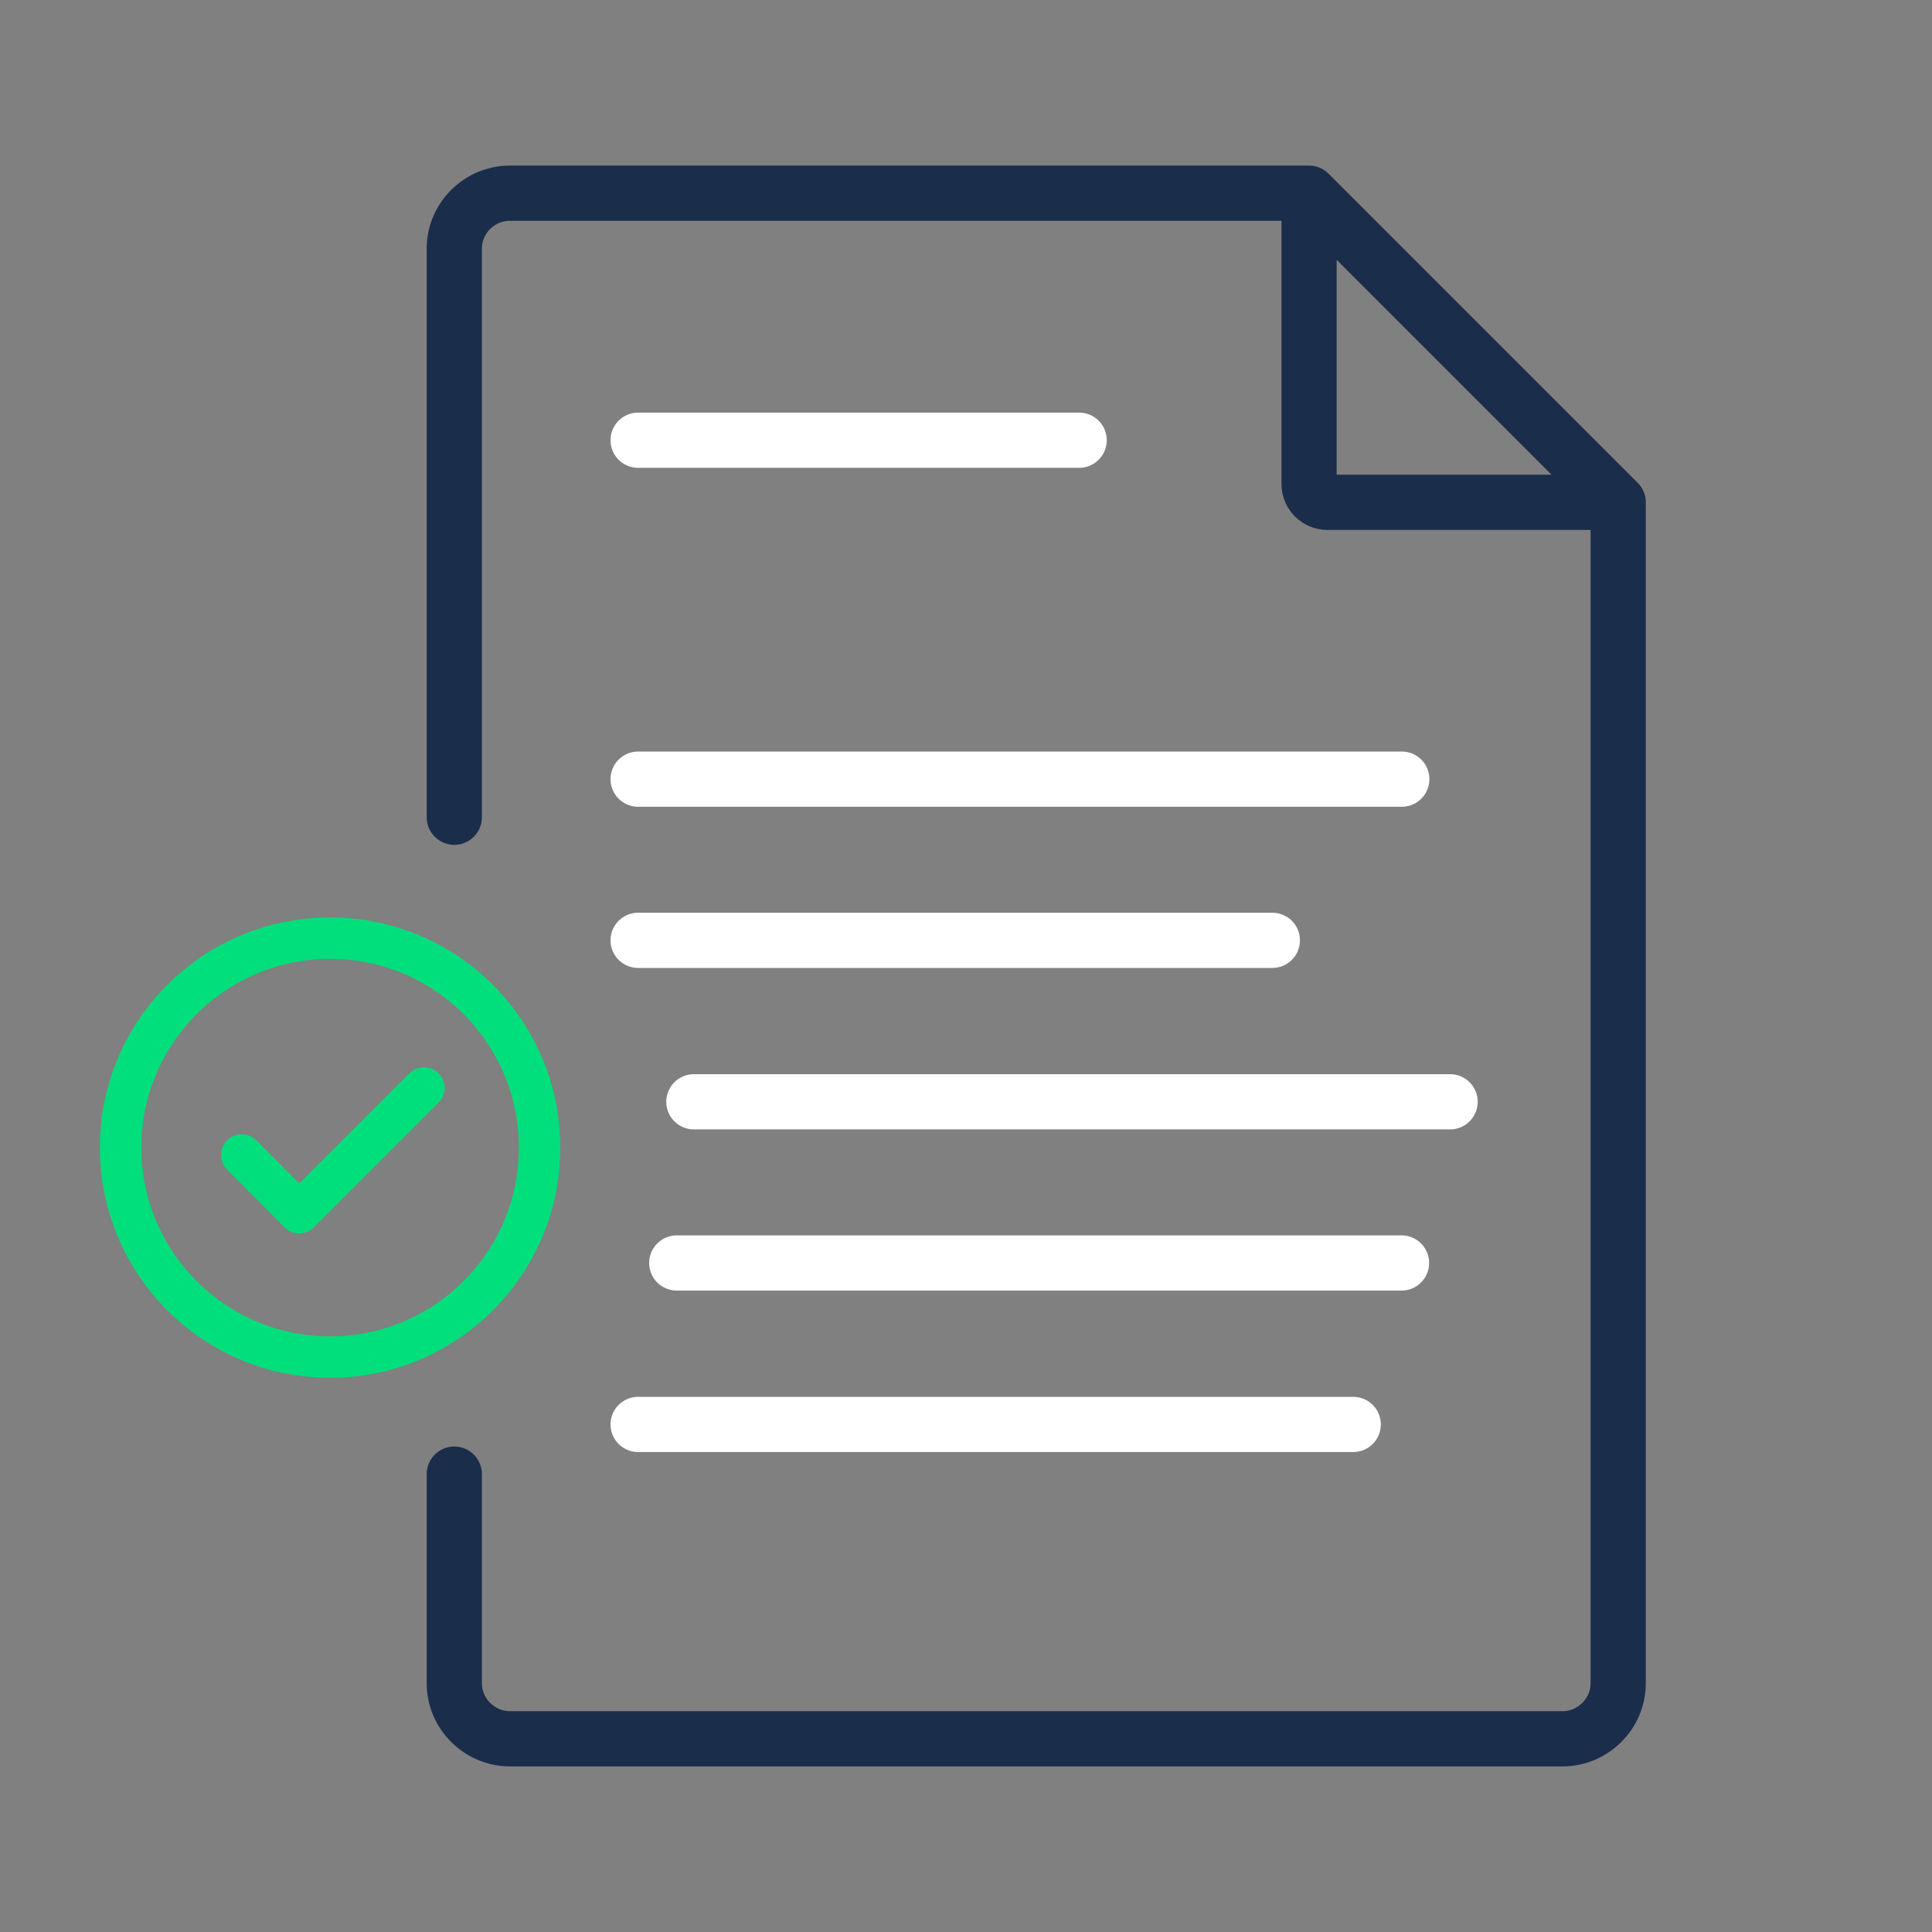
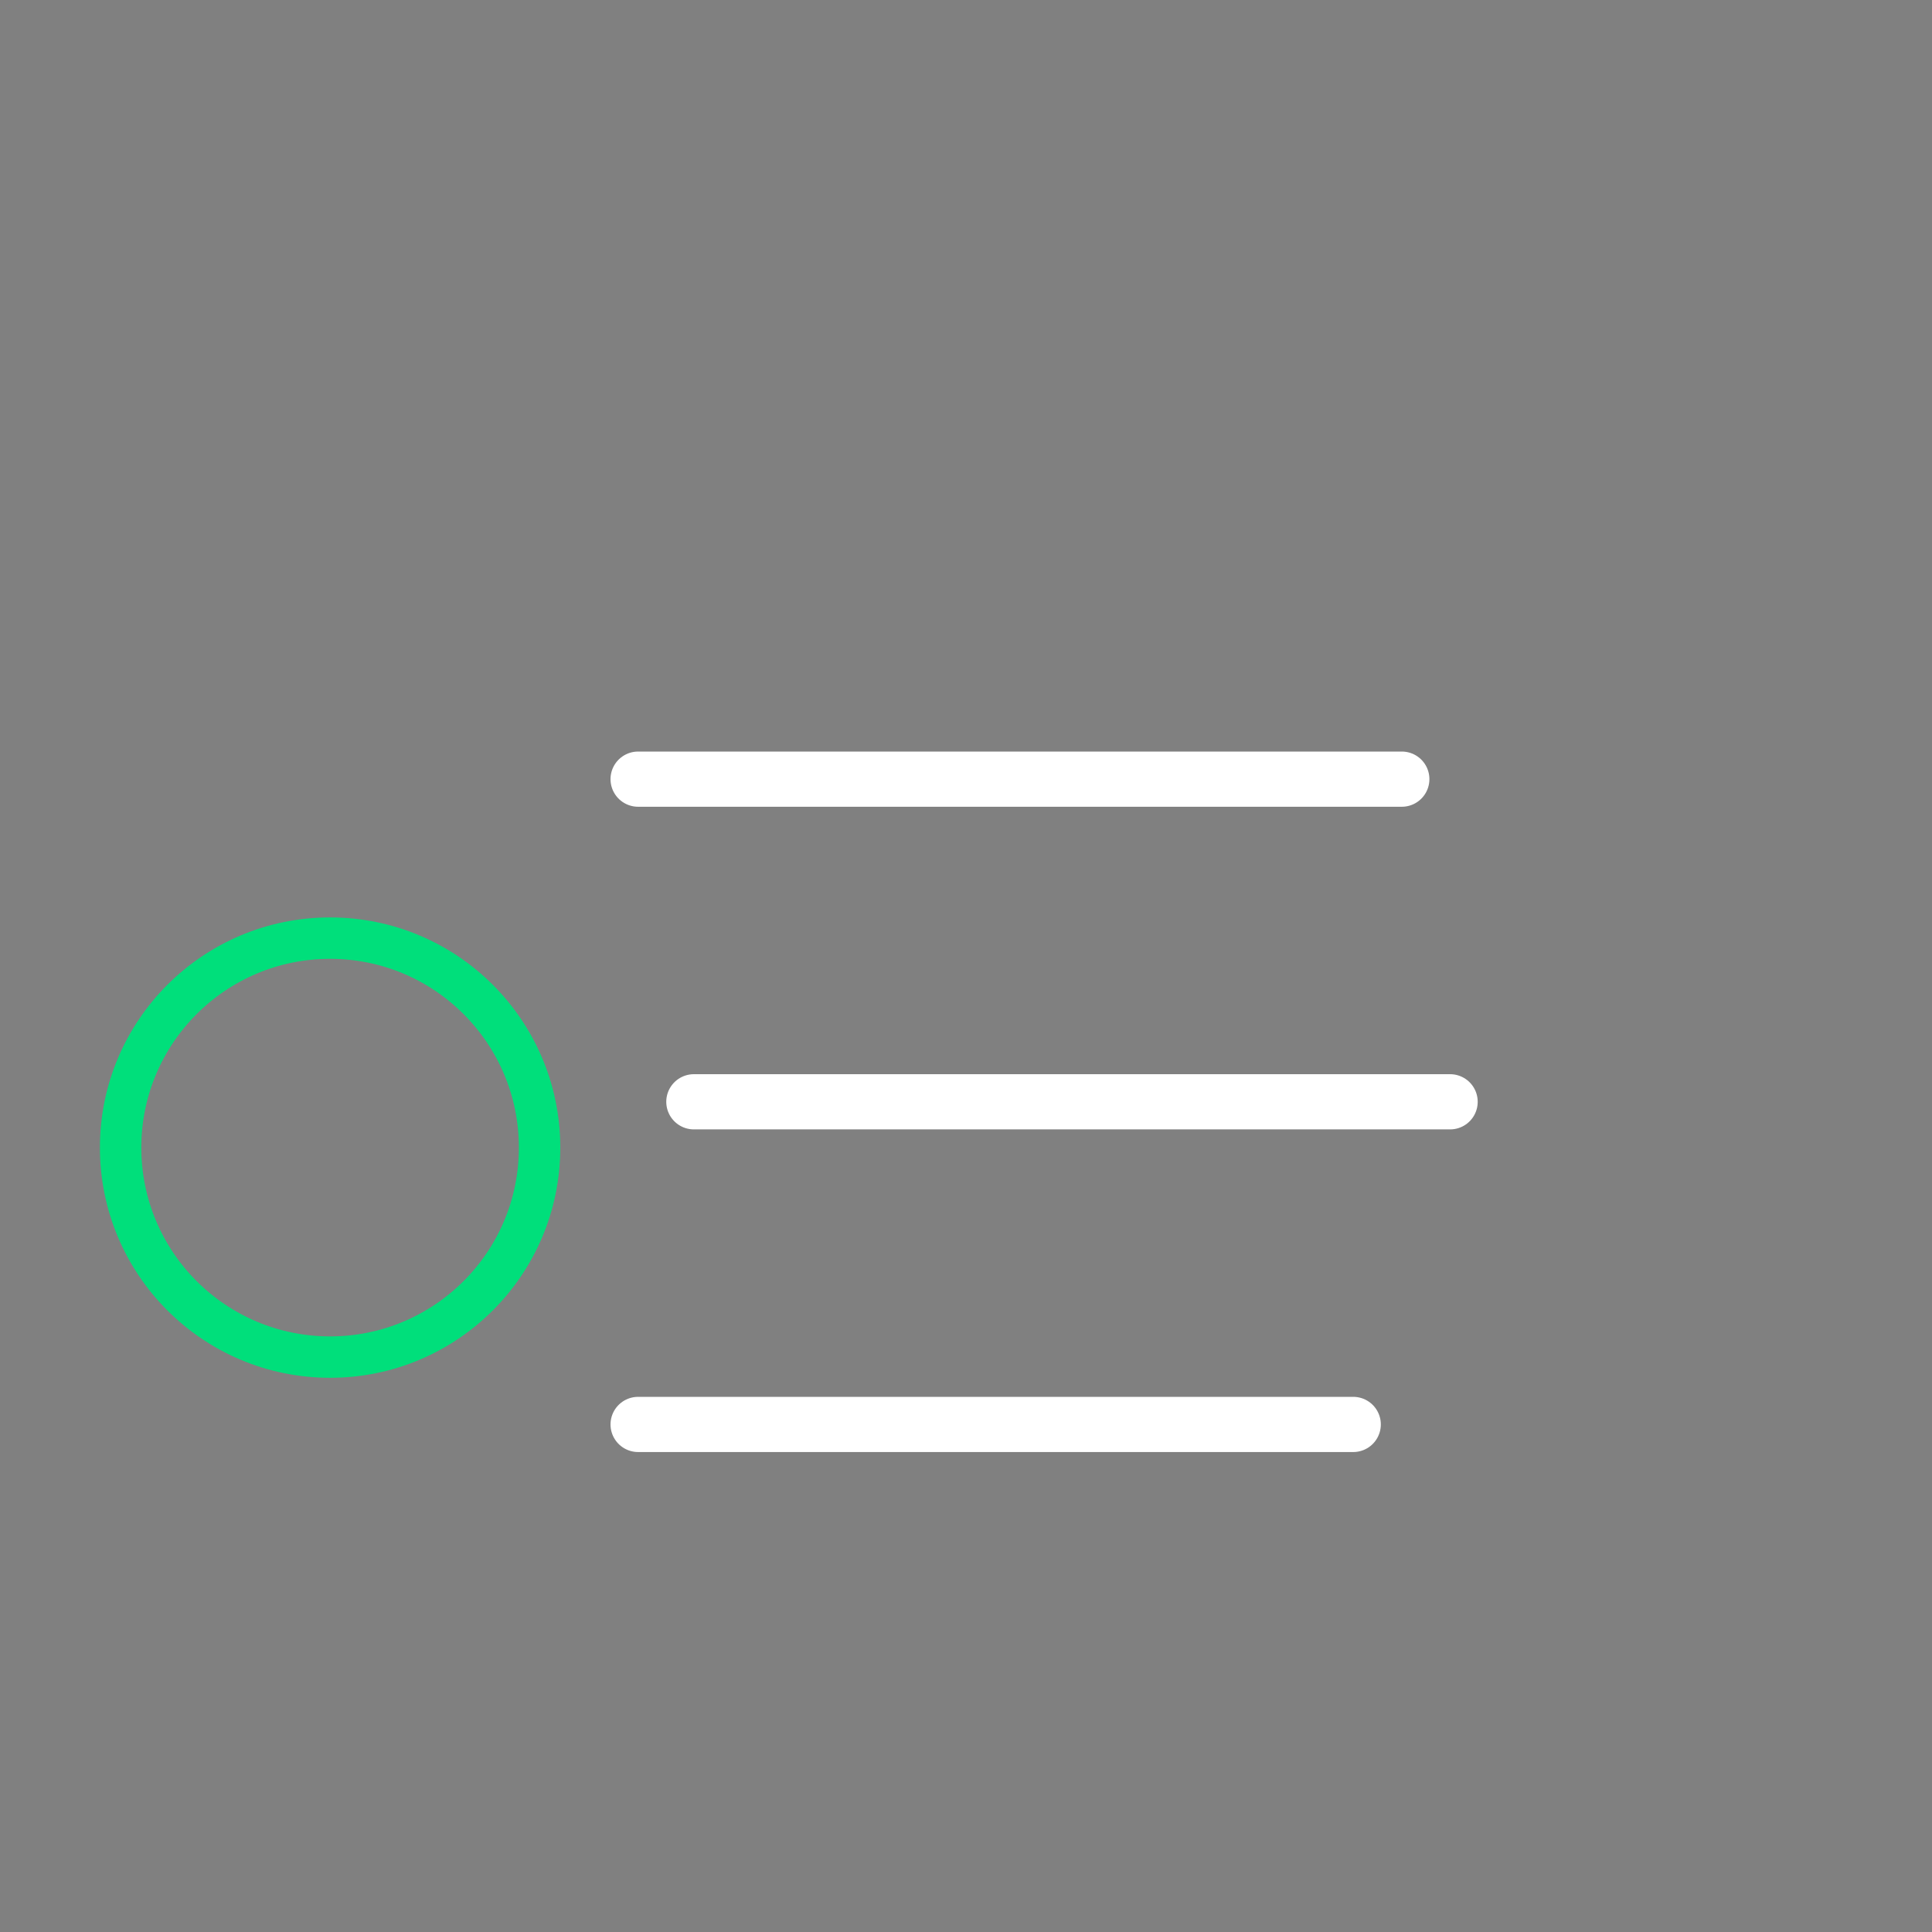
<svg xmlns="http://www.w3.org/2000/svg" id="Design" viewBox="0 0 70 70">
  <rect x="0" y="0" width="70" height="70" fill="#808080" stroke="none" />
-   <path d="M23.12,15.95h15.98" style="fill: none; stroke: #fff; stroke-linecap: round; stroke-width: 2px;" />
  <path d="M23.12,28.23h27.67" style="fill: none; stroke: #fff; stroke-linecap: round; stroke-width: 2px;" />
-   <line x1="46.1" y1="34.07" x2="23.12" y2="34.07" style="fill: none; stroke: #fff; stroke-linecap: round; stroke-width: 2px;" />
  <line x1="52.54" y1="39.92" x2="25.14" y2="39.92" style="fill: none; stroke: #fff; stroke-linecap: round; stroke-width: 2px;" />
-   <line x1="50.78" y1="45.76" x2="24.52" y2="45.76" style="fill: none; stroke: #fff; stroke-linecap: round; stroke-width: 2px;" />
  <line x1="49.03" y1="51.61" x2="23.12" y2="51.61" style="fill: none; stroke: #fff; stroke-linecap: round; stroke-width: 2px;" />
-   <path d="M47.43,7l11.2,11.2M47.43,7v10.54c0,.36.3.66.66.66h10.54M47.43,7h-28.95c-1.11,0-2.02.9-2.02,2.01v20.6M58.63,18.2v42.79c0,1.1-.91,2.01-2.02,2.01H18.48c-1.11,0-2.02-.91-2.02-2.01v-7.58" style="fill: none; stroke: #1a2d4b; stroke-linecap: round; stroke-width: 2px;" />
  <g>
    <circle cx="11.96" cy="41.58" r="7.59" style="fill: none; stroke: #00df7b; stroke-linecap: round; stroke-linejoin: round; stroke-width: 1.5px;" />
-     <polyline points="8.76 41.85 10.84 43.94 15.36 39.42" style="fill: none; stroke: #00df7b; stroke-linecap: round; stroke-linejoin: round; stroke-width: 1.5px;" />
  </g>
</svg>